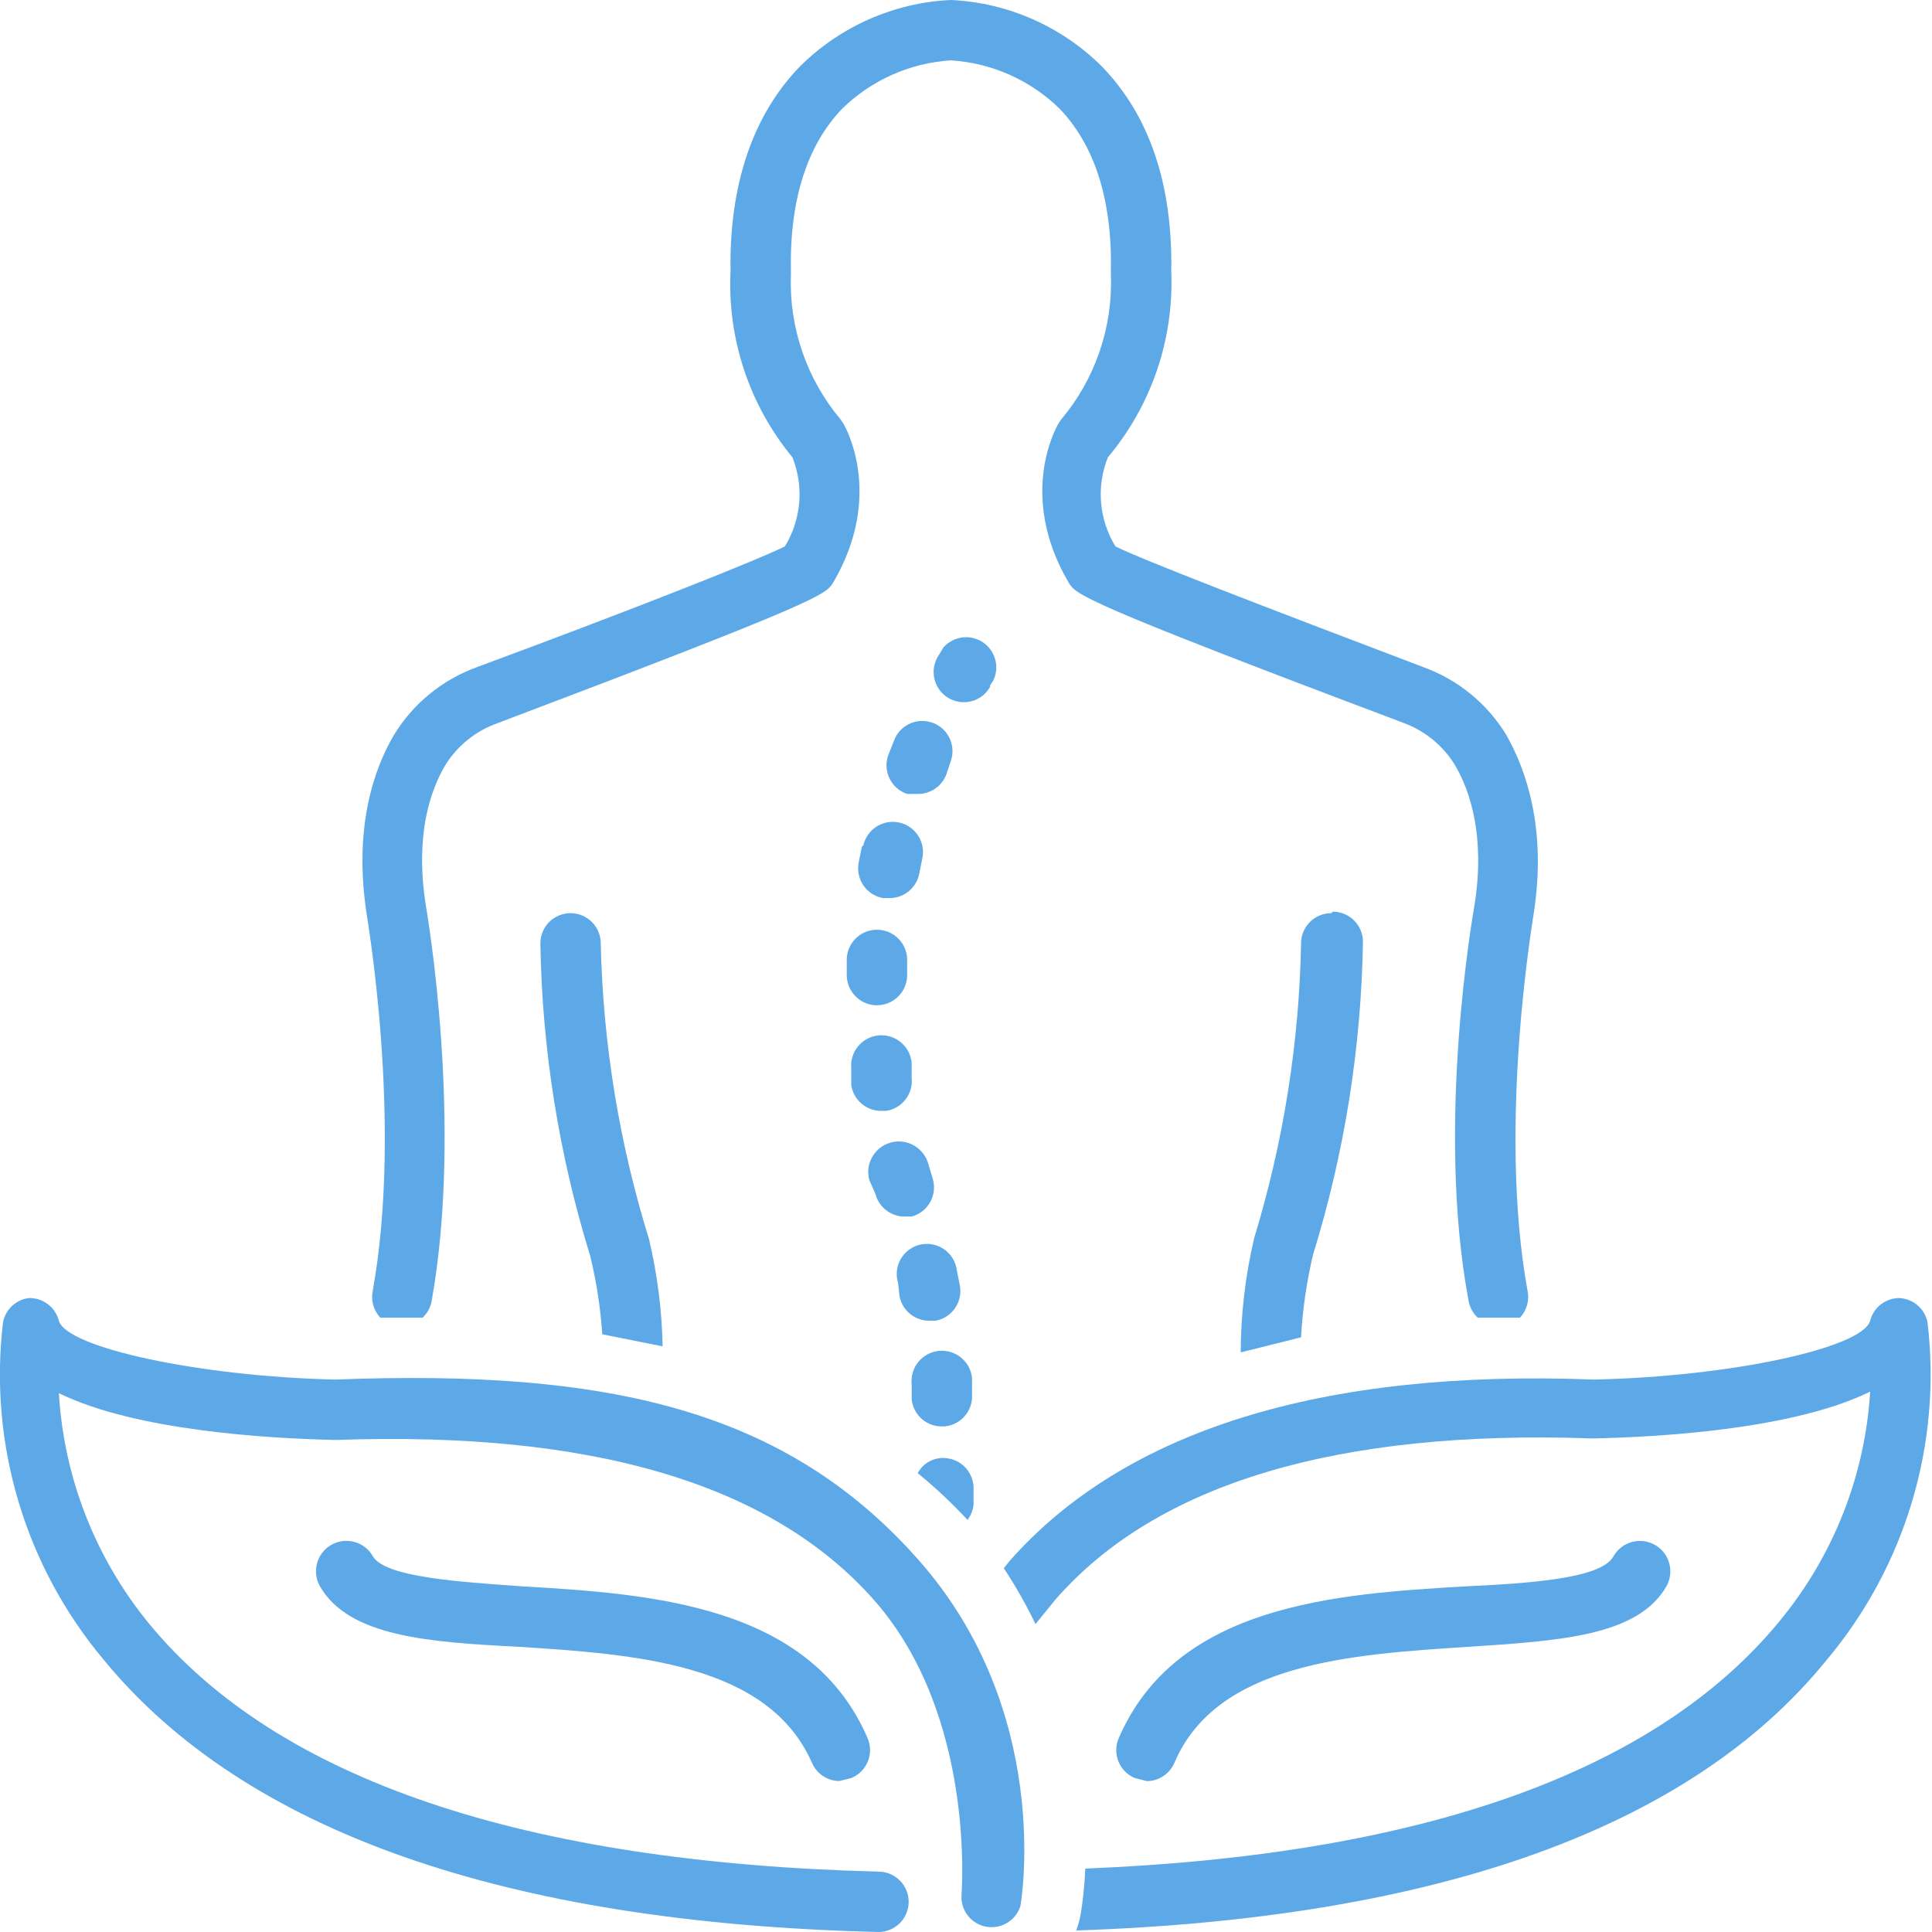
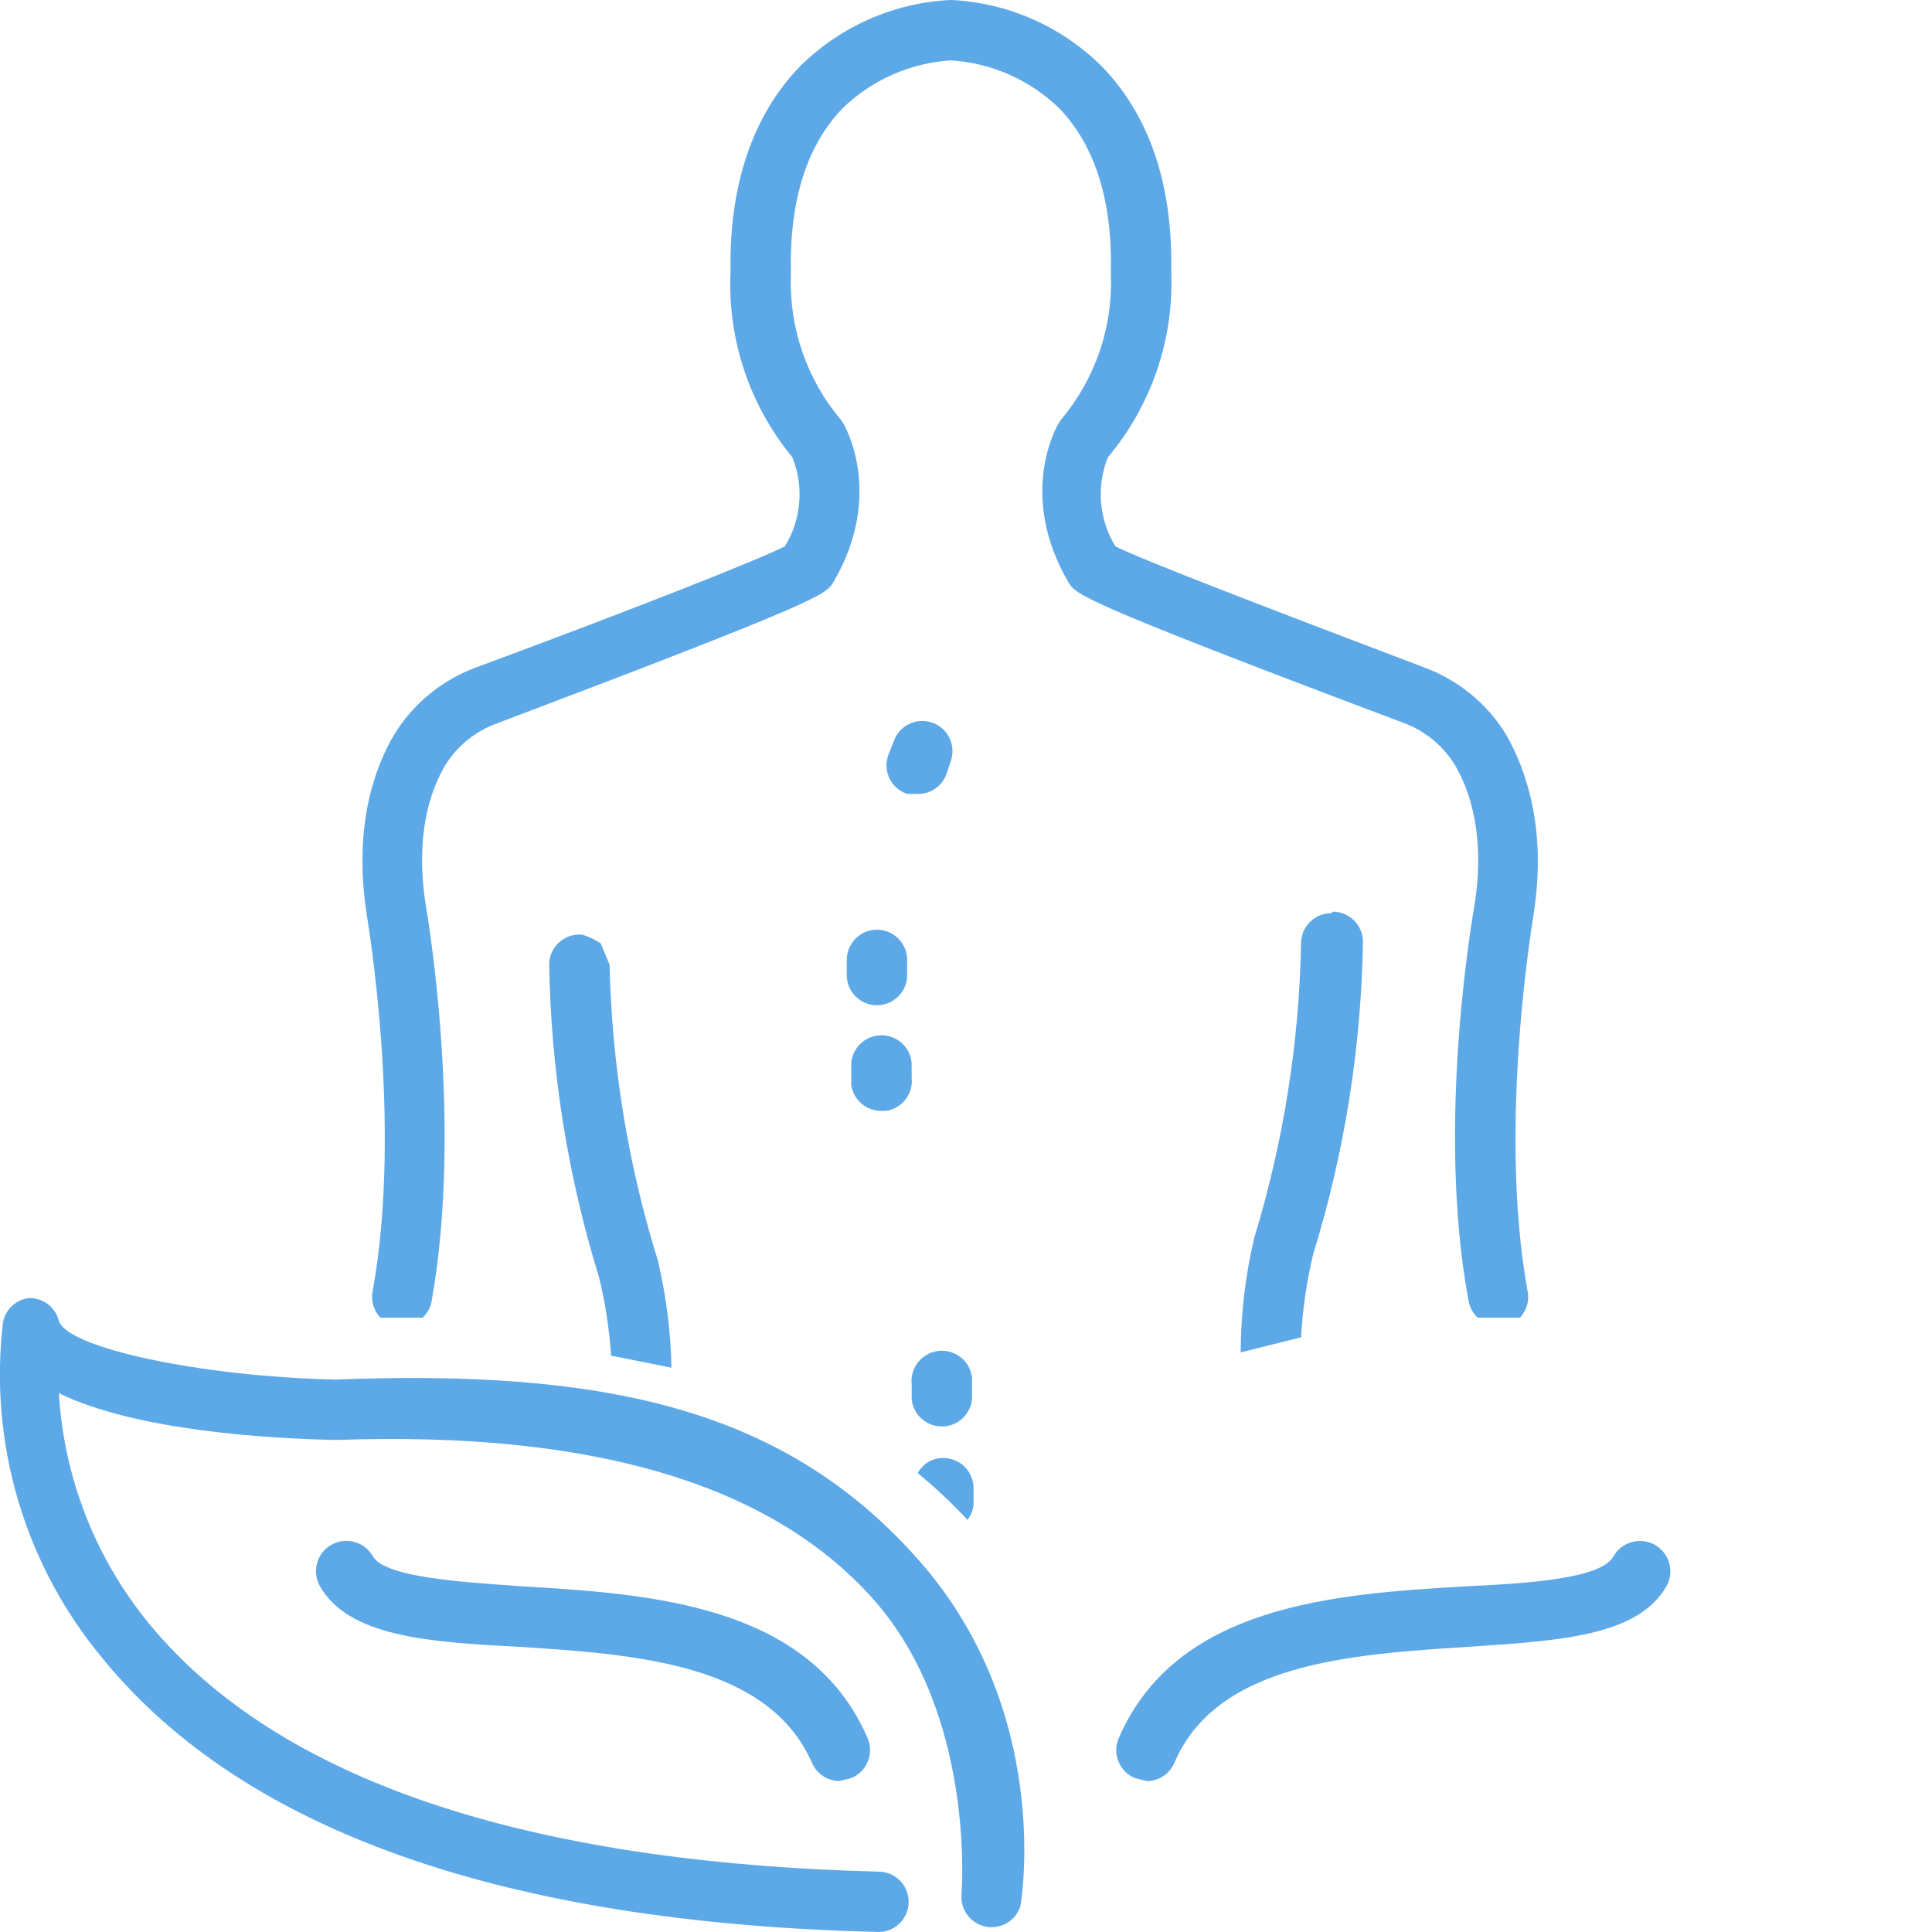
<svg xmlns="http://www.w3.org/2000/svg" viewBox="0 0 1200 1200" version="1.1" height="32pt" width="32pt">
-   <path fill="#5da9e8" d="m615 425.63 1.875-2.812c4.172-8.438 1.406-18.656-6.422-23.906-7.828-5.203-18.328-3.797-24.516 3.281l-2.812 4.688c-2.859 4.219-3.891 9.469-2.812 14.438 1.078 5.016 4.125 9.375 8.484 12.047s9.609 3.469 14.531 2.203c4.969-1.266 9.188-4.547 11.672-9z" />
  <path fill="#5da9e8" d="m690 168.74v1.875c1.219 32.812-9.797 64.875-30.938 90l-1.875 2.812c-0.938 1.875-25.312 44.062 6.562 98.438 4.688 7.5 6.562 11.25 208.13 87.188 13.266 4.922 24.516 14.156 31.875 26.25 9.375 15.938 18.75 44.062 12.188 86.25-0.938 5.625-24.375 136.87-3.75 246.56 0.703 3.938 2.672 7.547 5.625 10.312h26.25c4.266-4.5 6-10.828 4.688-16.875-18.75-103.12 3.75-232.5 3.75-233.44 8.438-53.438-4.688-90-16.875-111.56-11.859-19.547-30.094-34.406-51.562-42.188-101.25-38.438-174.37-66.562-191.26-75-10.219-16.641-11.953-37.172-4.688-55.312 27.047-32.203 41.062-73.312 39.375-115.31 0.938-55.312-14.062-97.5-43.125-127.5-25.078-24.891-58.453-39.609-93.75-41.25-35.297 1.641-68.672 16.359-93.75 41.25-29.062 30-44.062 73.125-43.125 127.5-1.969 41.859 11.766 82.969 38.438 115.31 7.266 18.141 5.531 38.672-4.688 55.312-16.875 8.438-90 37.5-191.26 75-21.469 7.781-39.703 22.641-51.562 42.188-12.188 20.625-25.312 57.188-16.875 111.56 0 0.938 22.5 129.37 3.75 233.44-1.312 6.047 0.422 12.375 4.688 16.875h26.25c2.953-2.766 4.922-6.375 5.625-10.312 19.688-110.62-2.812-240.94-3.75-246.56-6.562-43.125 2.812-70.312 12.188-86.25 7.594-12.234 19.172-21.516 32.812-26.25 200.63-75.938 203.44-79.688 208.13-87.188 31.875-54.375 7.5-96.562 6.562-98.438l-1.875-2.812c-21.141-25.125-32.156-57.188-30.938-90v-1.875c-0.938-45 10.312-78.75 31.875-101.25 18.188-17.766 42.141-28.406 67.5-30 25.359 1.594 49.312 12.234 67.5 30 21.562 22.5 32.812 56.25 31.875 101.25z" />
  <path fill="#5da9e8" d="m826.87 567.19c-10.359 0-18.75 8.391-18.75 18.75-1.172 61.969-10.969 123.52-29.062 182.81-5.531 23.344-8.344 47.25-8.438 71.25l37.5-9.375c0.938-17.391 3.469-34.641 7.5-51.562 19.453-62.906 29.859-128.26 30.938-194.06 0-4.969-1.969-9.75-5.484-13.266s-8.297-5.484-13.266-5.484z" />
  <path fill="#5da9e8" d="m525.94 595.31v10.312c0 9.984 7.828 18.234 17.812 18.75h0.938c9.984 0 18.234-7.828 18.75-17.812v-9.375c0.516-10.359-7.453-19.172-17.812-19.688s-19.172 7.453-19.688 17.812z" />
  <path fill="#5da9e8" d="m585.94 885.94h0.938c9.984-0.984 17.438-9.656 16.875-19.688v-10.312c-1.031-10.359-10.266-17.906-20.625-16.875s-17.906 10.266-16.875 20.625v9.375c0.984 9.984 9.656 17.438 19.688 16.875z" />
-   <path fill="#5da9e8" d="m543.74 741.56c2.109 8.156 9.375 13.922 17.812 14.062h4.688c4.875-1.312 9.047-4.547 11.484-8.953 2.484-4.406 3.094-9.656 1.641-14.484l-2.812-9.375c-2.859-10.078-13.359-15.984-23.438-13.125-10.078 2.859-15.984 13.359-13.125 23.438z" />
  <path fill="#5da9e8" d="m600.94 944.06c2.062-2.719 3.375-5.953 3.75-9.375v-9.375c0.234-4.969-1.5-9.844-4.828-13.547s-8.016-5.906-12.984-6.141c-6.984-0.469-13.594 3.188-16.875 9.375 10.969 8.953 21.328 18.656 30.938 29.062z" />
  <path fill="#5da9e8" d="m528.74 674.06c1.406 9.234 9.422 16.031 18.75 15.938h2.812c9.984-1.453 17.062-10.594 15.938-20.625v-9.375c-1.031-10.359-10.266-17.906-20.625-16.875-10.359 1.031-17.906 10.266-16.875 20.625z" />
-   <path fill="#5da9e8" d="m558.74 805.31c1.828 8.859 9.703 15.188 18.75 15h3.75c10.031-1.922 16.688-11.484 15-21.562l-1.875-9.375c-0.562-5.25-3.328-10.031-7.594-13.172-4.266-3.094-9.656-4.266-14.812-3.234-5.203 1.078-9.656 4.266-12.375 8.812-2.672 4.547-3.328 10.031-1.781 15.094z" />
-   <path fill="#5da9e8" d="m535.31 525.94-1.875 9.375c-1.078 4.969-0.141 10.219 2.719 14.438 2.812 4.266 7.266 7.172 12.281 8.062h3.75c9.047 0.188 16.922-6.141 18.75-15l1.875-9.375c2.344-10.078-3.984-20.156-14.062-22.5s-20.156 3.984-22.5 14.062z" />
  <path fill="#5da9e8" d="m563.44 493.13h6.562c7.922 0.094 15.047-4.781 17.812-12.188l2.812-8.438c3.141-9.375-1.547-19.641-10.734-23.344s-19.688 0.328-23.953 9.281l-3.75 9.375c-2.109 4.828-2.109 10.312 0.047 15.141s6.188 8.484 11.203 10.172z" />
-   <path fill="#5da9e8" d="m1161.6 820.31c-4.688 16.875-86.25 34.688-171.56 36.562-169.69-6.562-291.56 31.875-362.81 112.5l-3.75 4.688c7.359 11.109 13.922 22.688 19.688 34.688l12.188-15c62.812-72.188 175.31-105.94 333.74-100.31h0.938c41.25-0.938 123.74-5.625 171.56-29.062-3.188 52.266-22.922 102.14-56.25 142.5-76.875 93.75-222.19 145.31-431.26 153.74-0.375 9.422-1.312 18.797-2.812 28.125-0.609 3.516-1.547 6.984-2.812 10.312 224.06-7.5 381.56-63.75 465.94-167.81 49.078-58.312 71.812-134.34 62.812-210-1.734-8.531-9.094-14.719-17.812-15-8.438 0.141-15.703 5.906-17.812 14.062z" />
  <path fill="#5da9e8" d="m545.63 1200c10.359 0 18.75-8.391 18.75-18.75s-8.391-18.75-18.75-18.75c-220.31-5.625-373.13-57.188-452.81-153.74-33.469-40.641-53.156-90.891-56.25-143.44 47.812 23.438 130.31 28.125 171.56 29.062h0.938c158.44-5.625 270 27.188 333.74 99.375s54.375 182.81 54.375 183.74c-0.375 9.375 6.188 17.578 15.422 19.219s18.234-3.75 21.141-12.656c0.938-4.688 19.688-120.94-62.812-214.69-82.5-93.758-193.13-119.06-362.81-112.5-83.438-1.875-166.87-19.688-171.56-36.562-2.203-8.484-9.984-14.344-18.75-14.062-7.969 1.078-14.391 7.078-15.938 15-9 75.656 13.734 151.69 62.812 210 87.188 105.94 248.44 163.13 480.94 168.74z" />
  <path fill="#5da9e8" d="m712.5 1106.3c7.359-0.141 13.922-4.5 16.875-11.25 26.25-61.875 108.75-67.5 182.81-72.188 56.25-3.75 105-6.562 122.81-37.5 5.156-9.047 2.016-20.625-7.031-25.781-9.047-5.156-20.625-2.016-25.781 7.031-7.5 14.062-53.438 16.875-92.812 18.75-79.688 4.688-179.06 11.25-214.69 94.688-3.844 9.562 0.75 20.484 10.312 24.375z" />
  <path fill="#5da9e8" d="m324.37 985.31c-39.375-2.812-85.312-5.625-92.812-18.75-5.156-9.047-16.734-12.188-25.781-7.031s-12.188 16.734-7.031 25.781c17.812 30.938 66.562 34.688 122.81 37.5 73.125 4.688 155.63 10.312 182.81 72.188 2.953 6.75 9.516 11.109 16.875 11.25l7.5-1.875c9.562-3.891 14.156-14.812 10.312-24.375-35.625-83.438-135-90-214.69-94.688z" />
-   <path fill="#5da9e8" d="m373.13 585.94c0-4.969-1.969-9.75-5.484-13.266s-8.297-5.484-13.266-5.484c-10.359 0-18.75 8.391-18.75 18.75 1.078 65.812 11.484 131.16 30.938 194.06 3.891 15.984 6.422 32.297 7.5 48.75l37.5 7.5c-0.422-22.406-3.281-44.719-8.438-66.562-18.516-59.531-28.594-121.4-30-183.74z" />
+   <path fill="#5da9e8" d="m373.13 585.94s-8.297-5.484-13.266-5.484c-10.359 0-18.75 8.391-18.75 18.75 1.078 65.812 11.484 131.16 30.938 194.06 3.891 15.984 6.422 32.297 7.5 48.75l37.5 7.5c-0.422-22.406-3.281-44.719-8.438-66.562-18.516-59.531-28.594-121.4-30-183.74z" />
</svg>